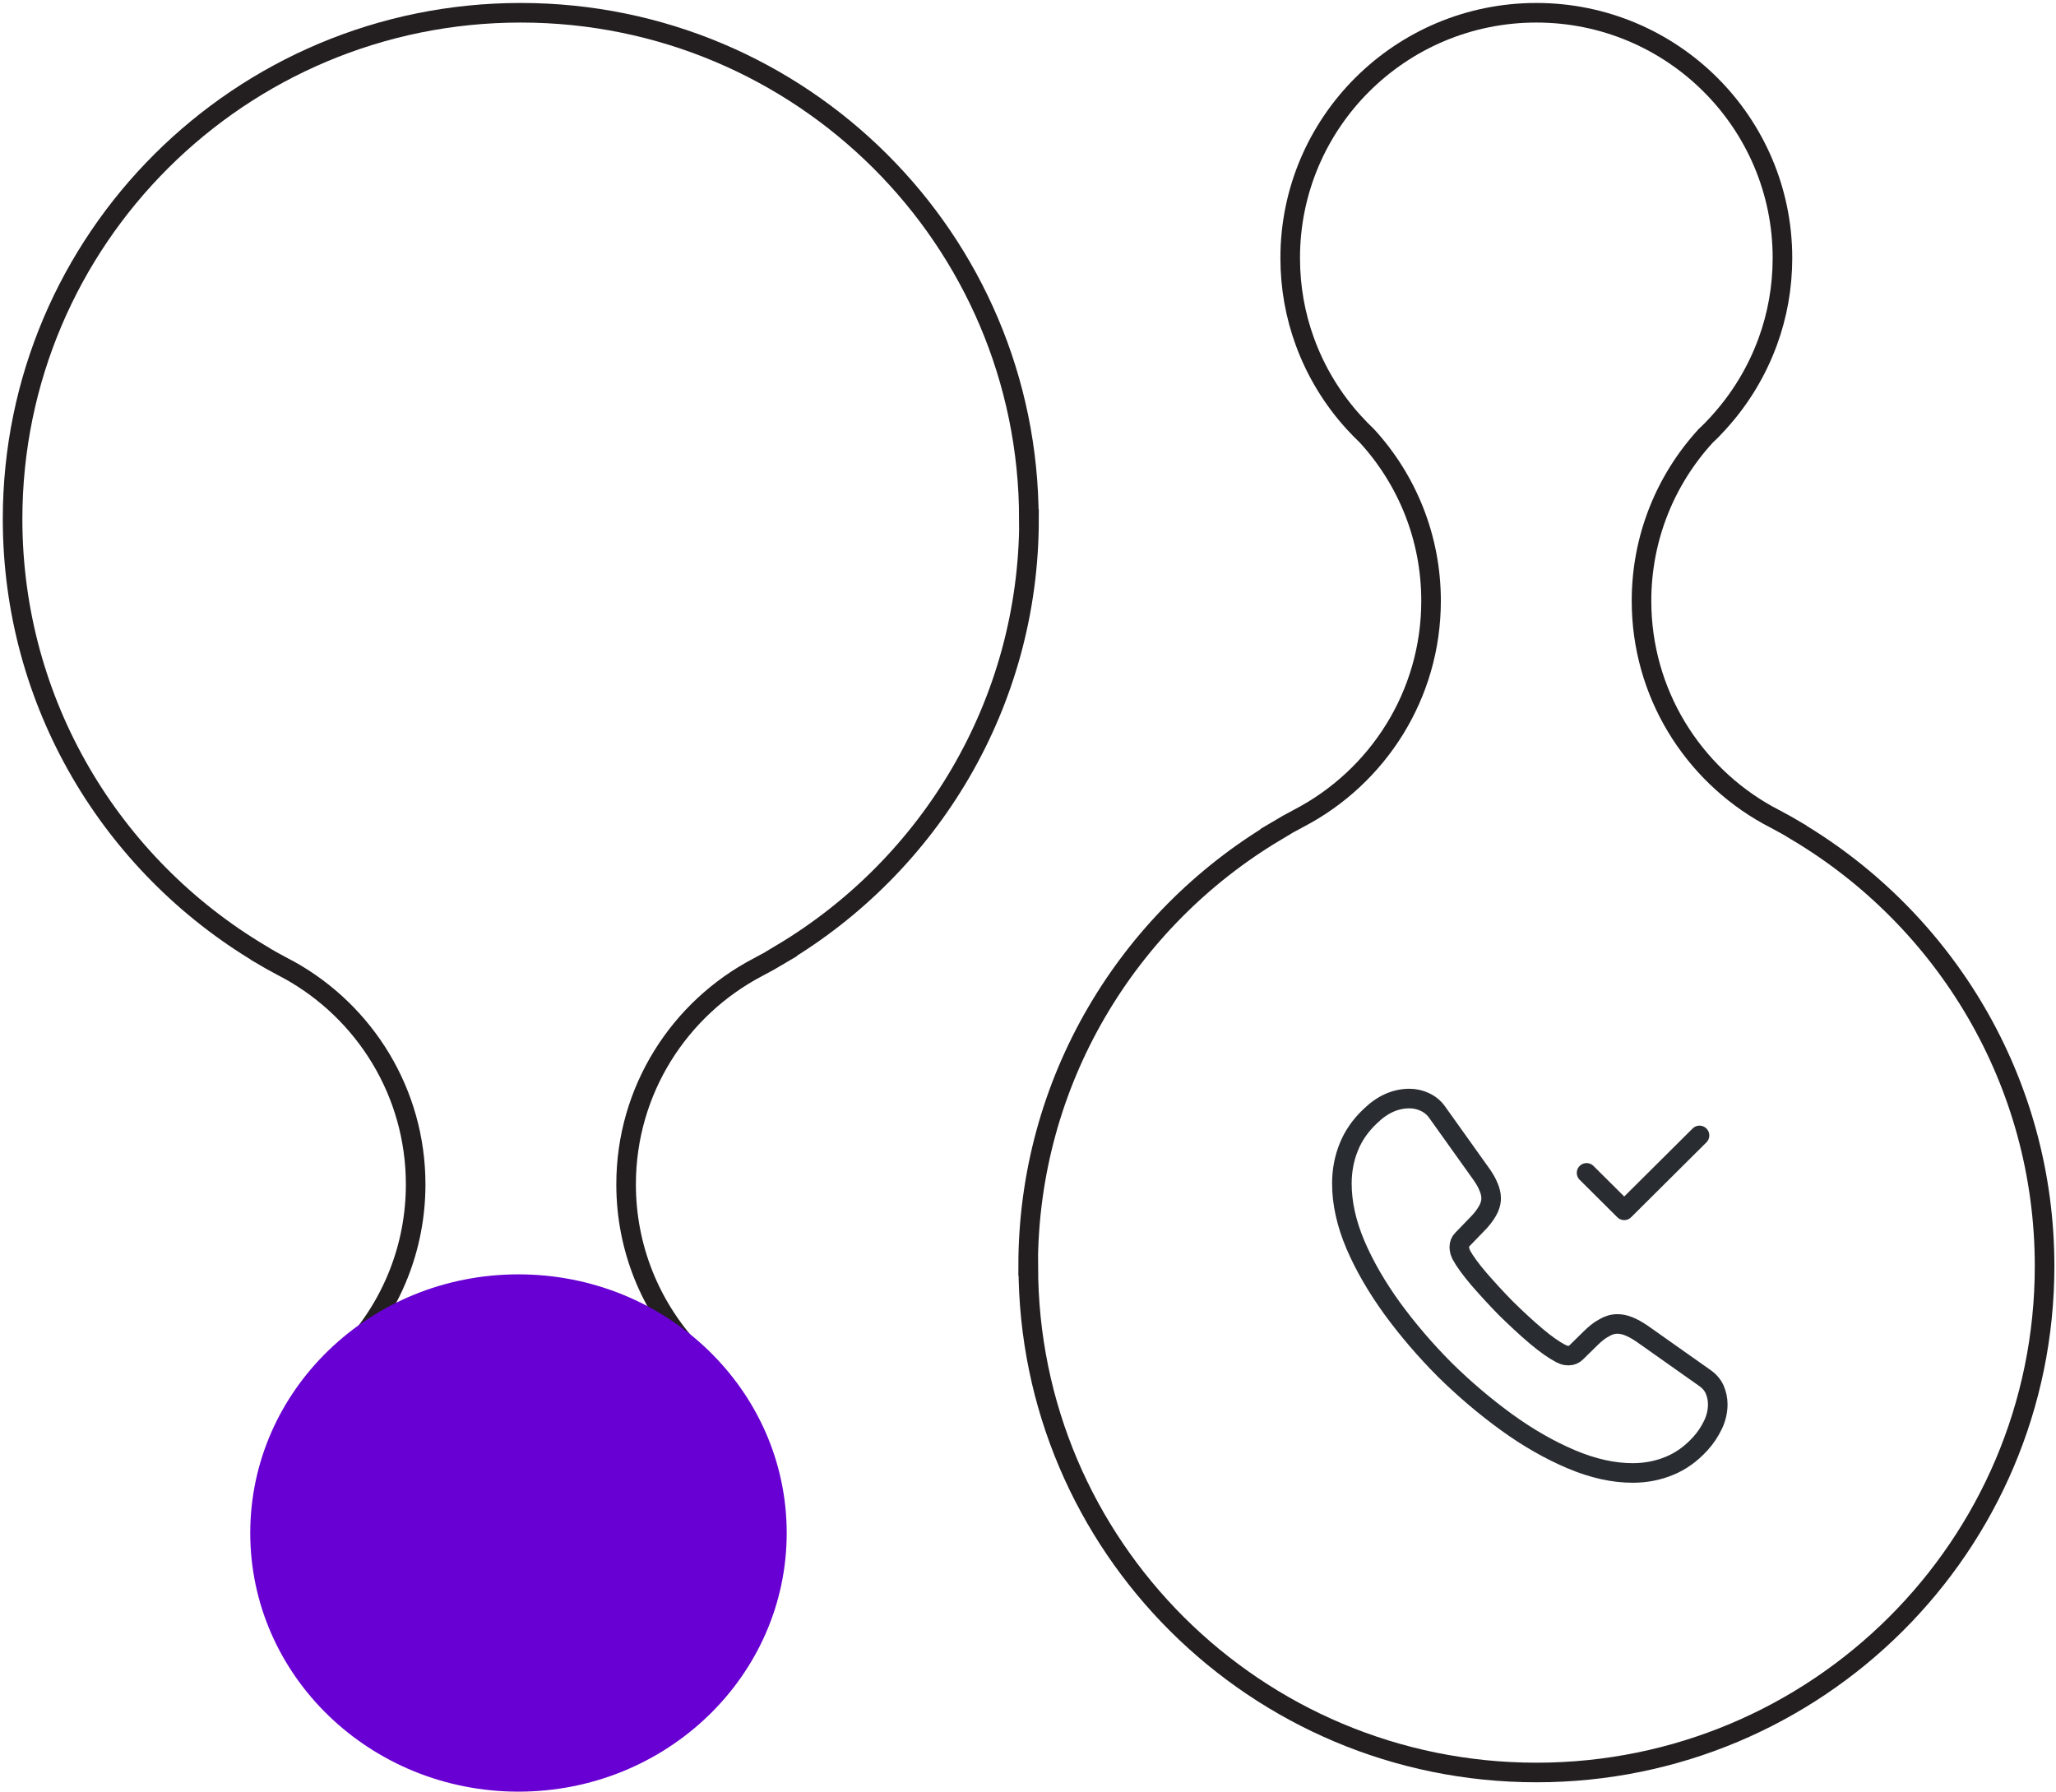
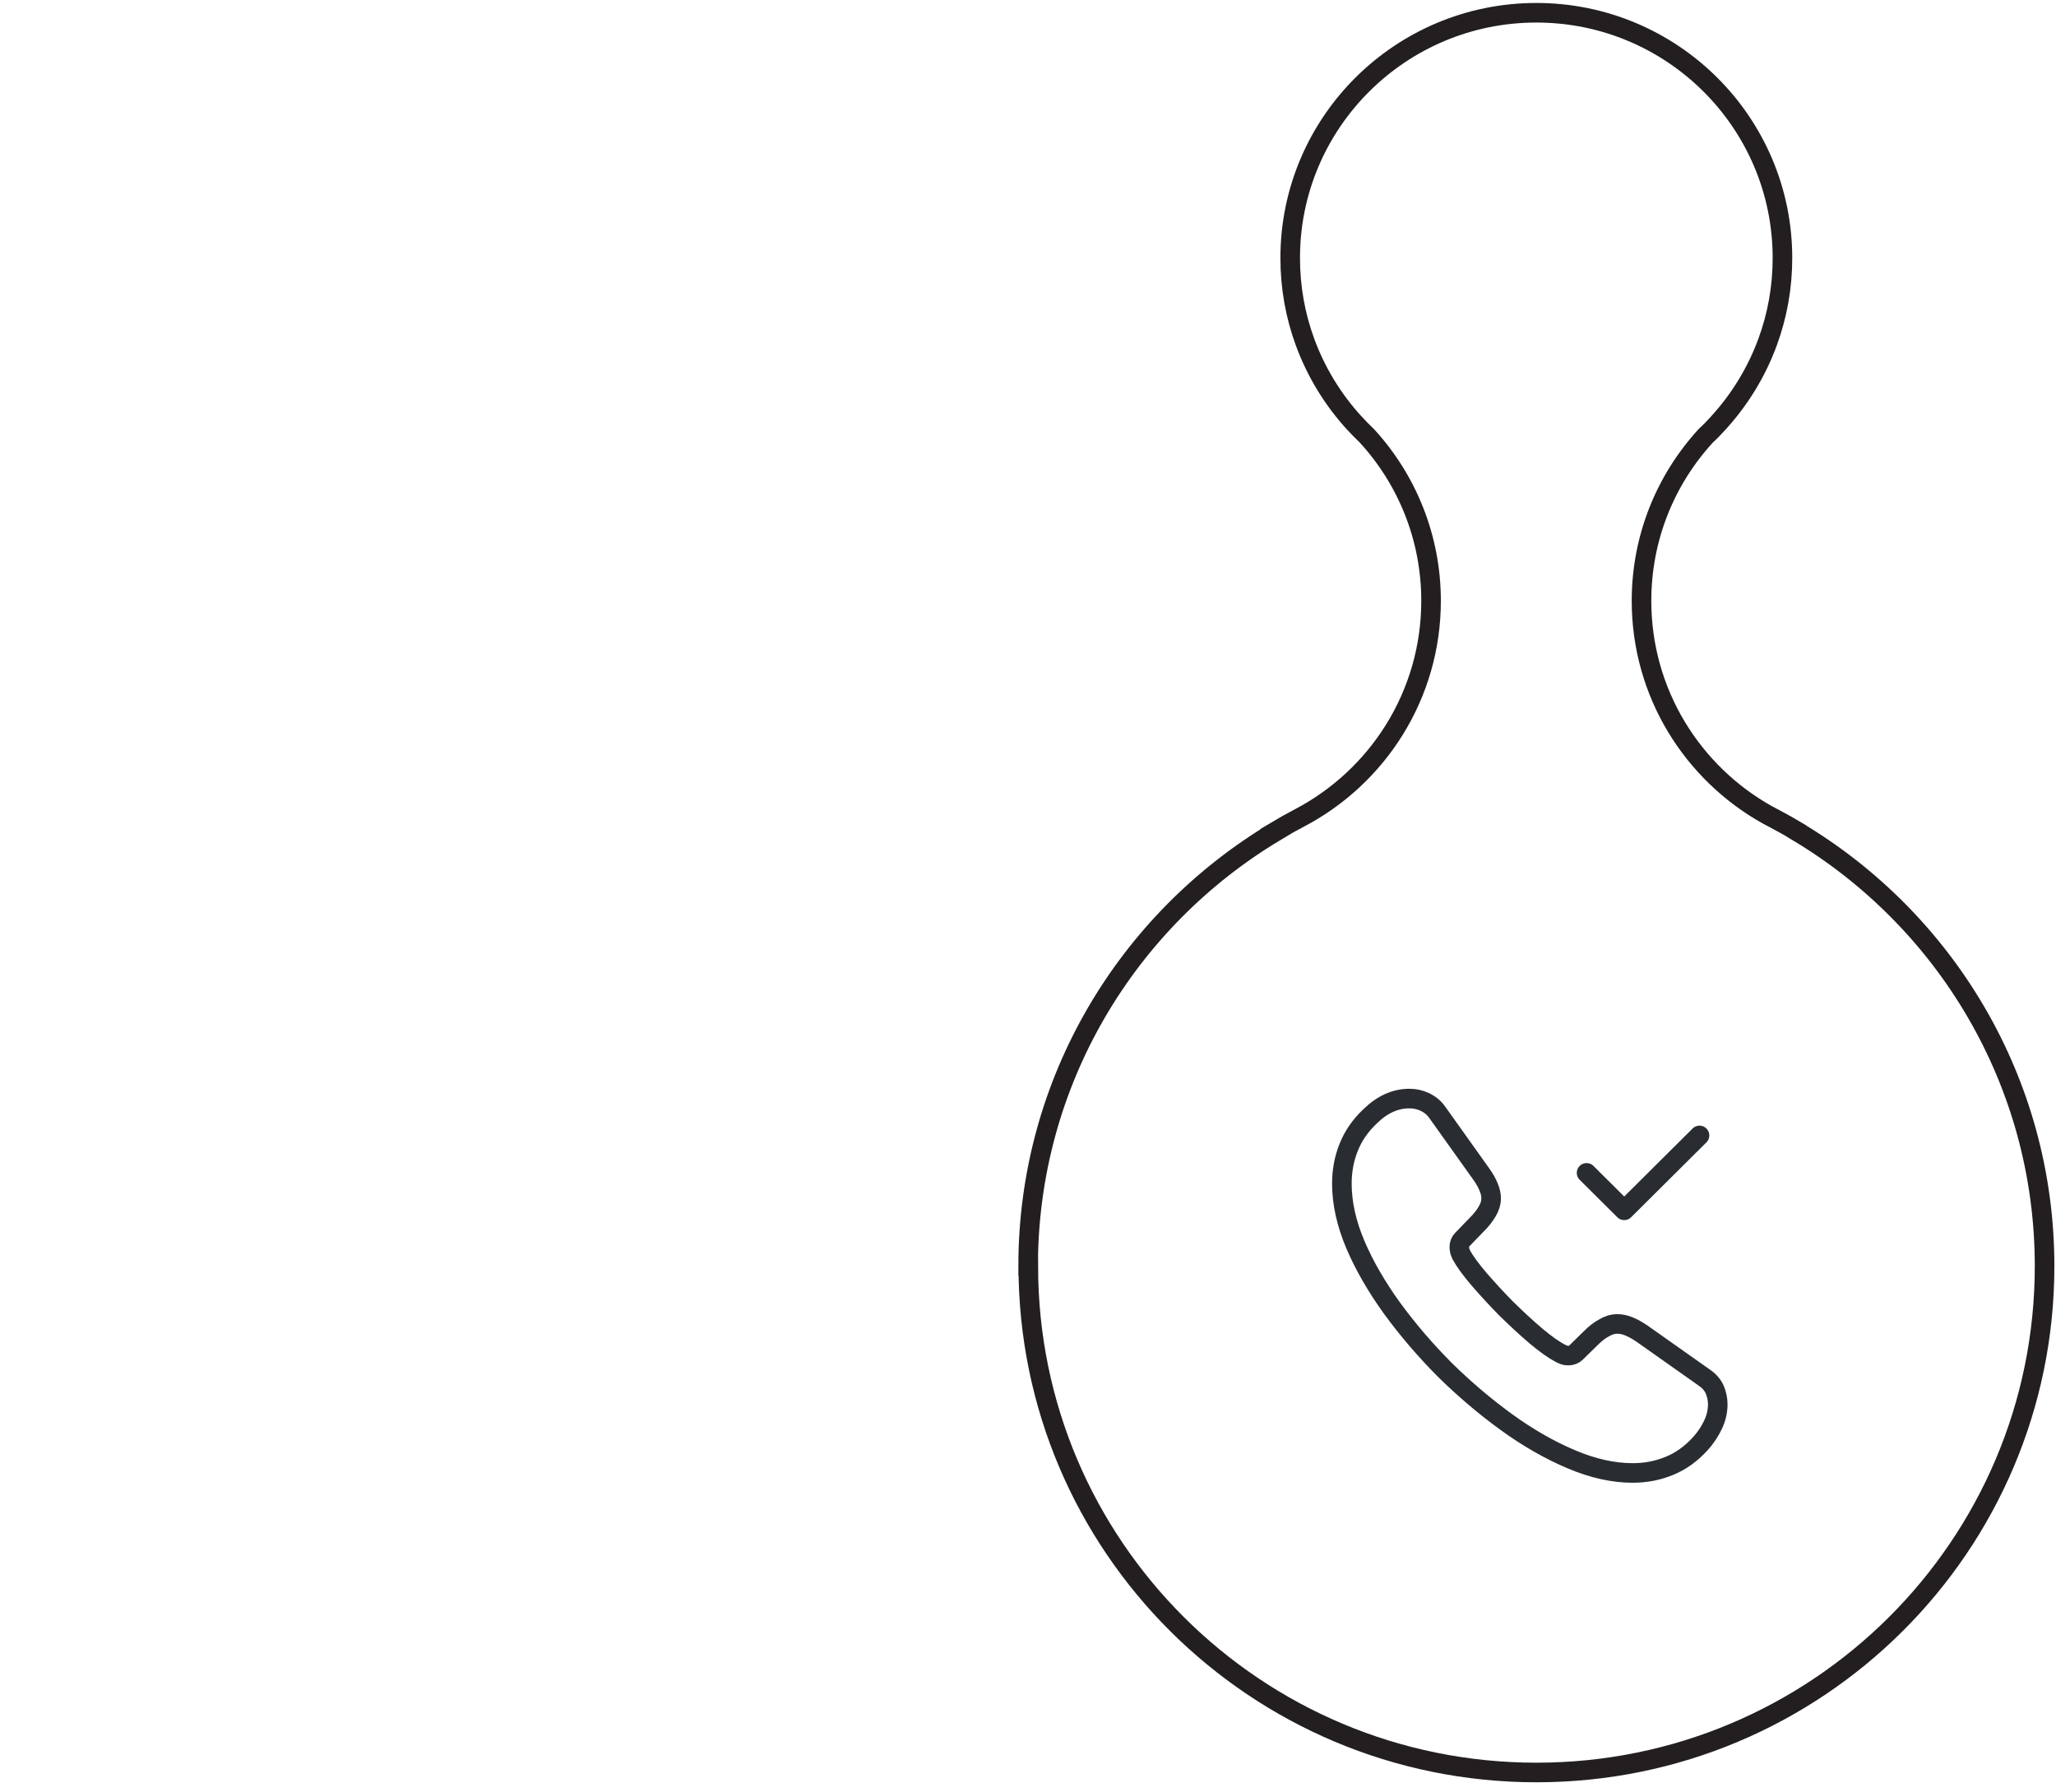
<svg xmlns="http://www.w3.org/2000/svg" width="210" height="183" viewBox="0 0 210 183" fill="none">
-   <path d="M105.089 53.021C105.089 24.452 81.85 1.303 53.187 1.303C24.524 1.303 1.285 24.452 1.285 53.021C1.285 71.898 11.439 88.406 26.596 97.438C26.596 97.438 26.596 97.443 26.596 97.454C27.297 97.871 28.005 98.273 28.729 98.653C28.95 98.767 29.171 98.88 29.384 99.002C29.445 99.032 29.498 99.063 29.559 99.093C37.252 103.374 42.455 111.563 42.455 120.975C42.455 127.449 39.987 133.347 35.935 137.787C35.935 137.795 35.935 137.802 35.919 137.81C35.455 138.235 35.013 138.69 34.594 139.153C34.594 139.153 34.587 139.168 34.579 139.176C32.4 141.567 30.687 144.368 29.559 147.457C28.584 150.121 28.059 152.998 28.059 155.996C28.059 169.825 39.317 181.043 53.195 181.043C67.073 181.043 78.338 169.825 78.338 155.996C78.338 152.99 77.813 150.113 76.838 147.449C75.71 144.352 73.989 141.544 71.803 139.153C71.78 139.138 71.765 139.115 71.75 139.1C71.369 138.675 70.957 138.265 70.539 137.863C70.516 137.848 70.501 137.833 70.485 137.81C66.425 133.37 63.95 127.457 63.95 120.975C63.95 111.343 69.404 102.987 77.401 98.797C78.216 98.372 79.016 97.924 79.801 97.454L79.785 97.438C94.943 88.406 105.104 71.898 105.104 53.021H105.089Z" stroke="#231F20" stroke-width="2" stroke-miterlimit="10" />
-   <path d="M52.957 183C68.088 183 80.354 171.172 80.354 156.581C80.354 141.991 68.088 130.163 52.957 130.163C37.827 130.163 25.561 141.991 25.561 156.581C25.561 171.172 37.827 183 52.957 183Z" fill="#6800D3" />
  <path d="M105.03 129.325C105.03 157.894 128.269 181.043 156.932 181.043C185.595 181.043 208.834 157.894 208.834 129.325C208.834 110.448 198.681 93.94 183.523 84.908C183.523 84.908 183.523 84.903 183.523 84.892C182.822 84.475 182.114 84.073 181.39 83.693C181.169 83.579 180.948 83.466 180.735 83.344C180.674 83.314 180.621 83.283 180.56 83.253C172.867 78.972 167.664 70.782 167.664 61.371C167.664 54.897 170.132 48.999 174.184 44.559C174.184 44.551 174.184 44.544 174.2 44.536C174.664 44.111 175.106 43.656 175.525 43.193C175.525 43.193 175.533 43.178 175.54 43.17C177.719 40.779 179.433 37.978 180.56 34.889C181.535 32.225 182.06 29.348 182.06 26.35C182.06 12.521 170.803 1.303 156.924 1.303C143.046 1.303 131.781 12.521 131.781 26.35C131.781 29.356 132.306 32.233 133.281 34.897C134.409 37.993 136.13 40.802 138.316 43.193C138.339 43.208 138.354 43.231 138.37 43.246C138.75 43.671 139.162 44.081 139.581 44.483C139.603 44.498 139.619 44.513 139.634 44.536C143.694 48.976 146.169 54.889 146.169 61.371C146.169 71.003 140.716 79.359 132.718 83.549C131.903 83.974 131.103 84.422 130.318 84.892L130.334 84.908C115.176 93.94 105.015 110.448 105.015 129.325L105.03 129.325Z" stroke="#231F20" stroke-width="2" stroke-miterlimit="10" />
  <path d="M175.452 143.432C175.452 144.12 175.299 144.828 174.972 145.516C174.645 146.204 174.222 146.855 173.664 147.466C172.722 148.499 171.684 149.245 170.511 149.723C169.358 150.201 168.108 150.449 166.762 150.449C164.801 150.449 162.706 149.99 160.495 149.053C158.284 148.117 156.073 146.855 153.881 145.267C151.67 143.661 149.575 141.883 147.575 139.914C145.595 137.925 143.807 135.841 142.211 133.661C140.635 131.481 139.366 129.301 138.443 127.141C137.52 124.961 137.059 122.876 137.059 120.888C137.059 119.588 137.289 118.345 137.751 117.197C138.212 116.031 138.943 114.96 139.962 114.004C141.192 112.8 142.538 112.207 143.961 112.207C144.499 112.207 145.037 112.322 145.518 112.551C146.018 112.78 146.46 113.125 146.806 113.622L151.266 119.874C151.613 120.352 151.862 120.792 152.035 121.213C152.208 121.614 152.305 122.016 152.305 122.379C152.305 122.838 152.17 123.297 151.901 123.737C151.651 124.177 151.286 124.636 150.824 125.095L149.363 126.605C149.152 126.815 149.055 127.064 149.055 127.37C149.055 127.523 149.075 127.657 149.113 127.81C149.171 127.963 149.229 128.077 149.267 128.192C149.613 128.823 150.209 129.645 151.055 130.64C151.92 131.634 152.843 132.647 153.843 133.661C154.881 134.674 155.881 135.611 156.9 136.472C157.899 137.313 158.726 137.887 159.38 138.231C159.476 138.269 159.591 138.326 159.726 138.384C159.88 138.441 160.033 138.46 160.206 138.46C160.533 138.46 160.783 138.346 160.995 138.135L162.456 136.701C162.936 136.223 163.398 135.86 163.84 135.63C164.282 135.363 164.724 135.229 165.205 135.229C165.57 135.229 165.955 135.305 166.378 135.477C166.801 135.649 167.243 135.898 167.724 136.223L174.087 140.717C174.587 141.061 174.933 141.462 175.145 141.94C175.337 142.418 175.452 142.896 175.452 143.432Z" stroke="#292D32" stroke-width="2" stroke-miterlimit="10" />
  <path d="M162.053 119.798L165.898 123.622L173.588 115.974" stroke="#292D32" stroke-width="2" stroke-linecap="round" stroke-linejoin="round" />
</svg>